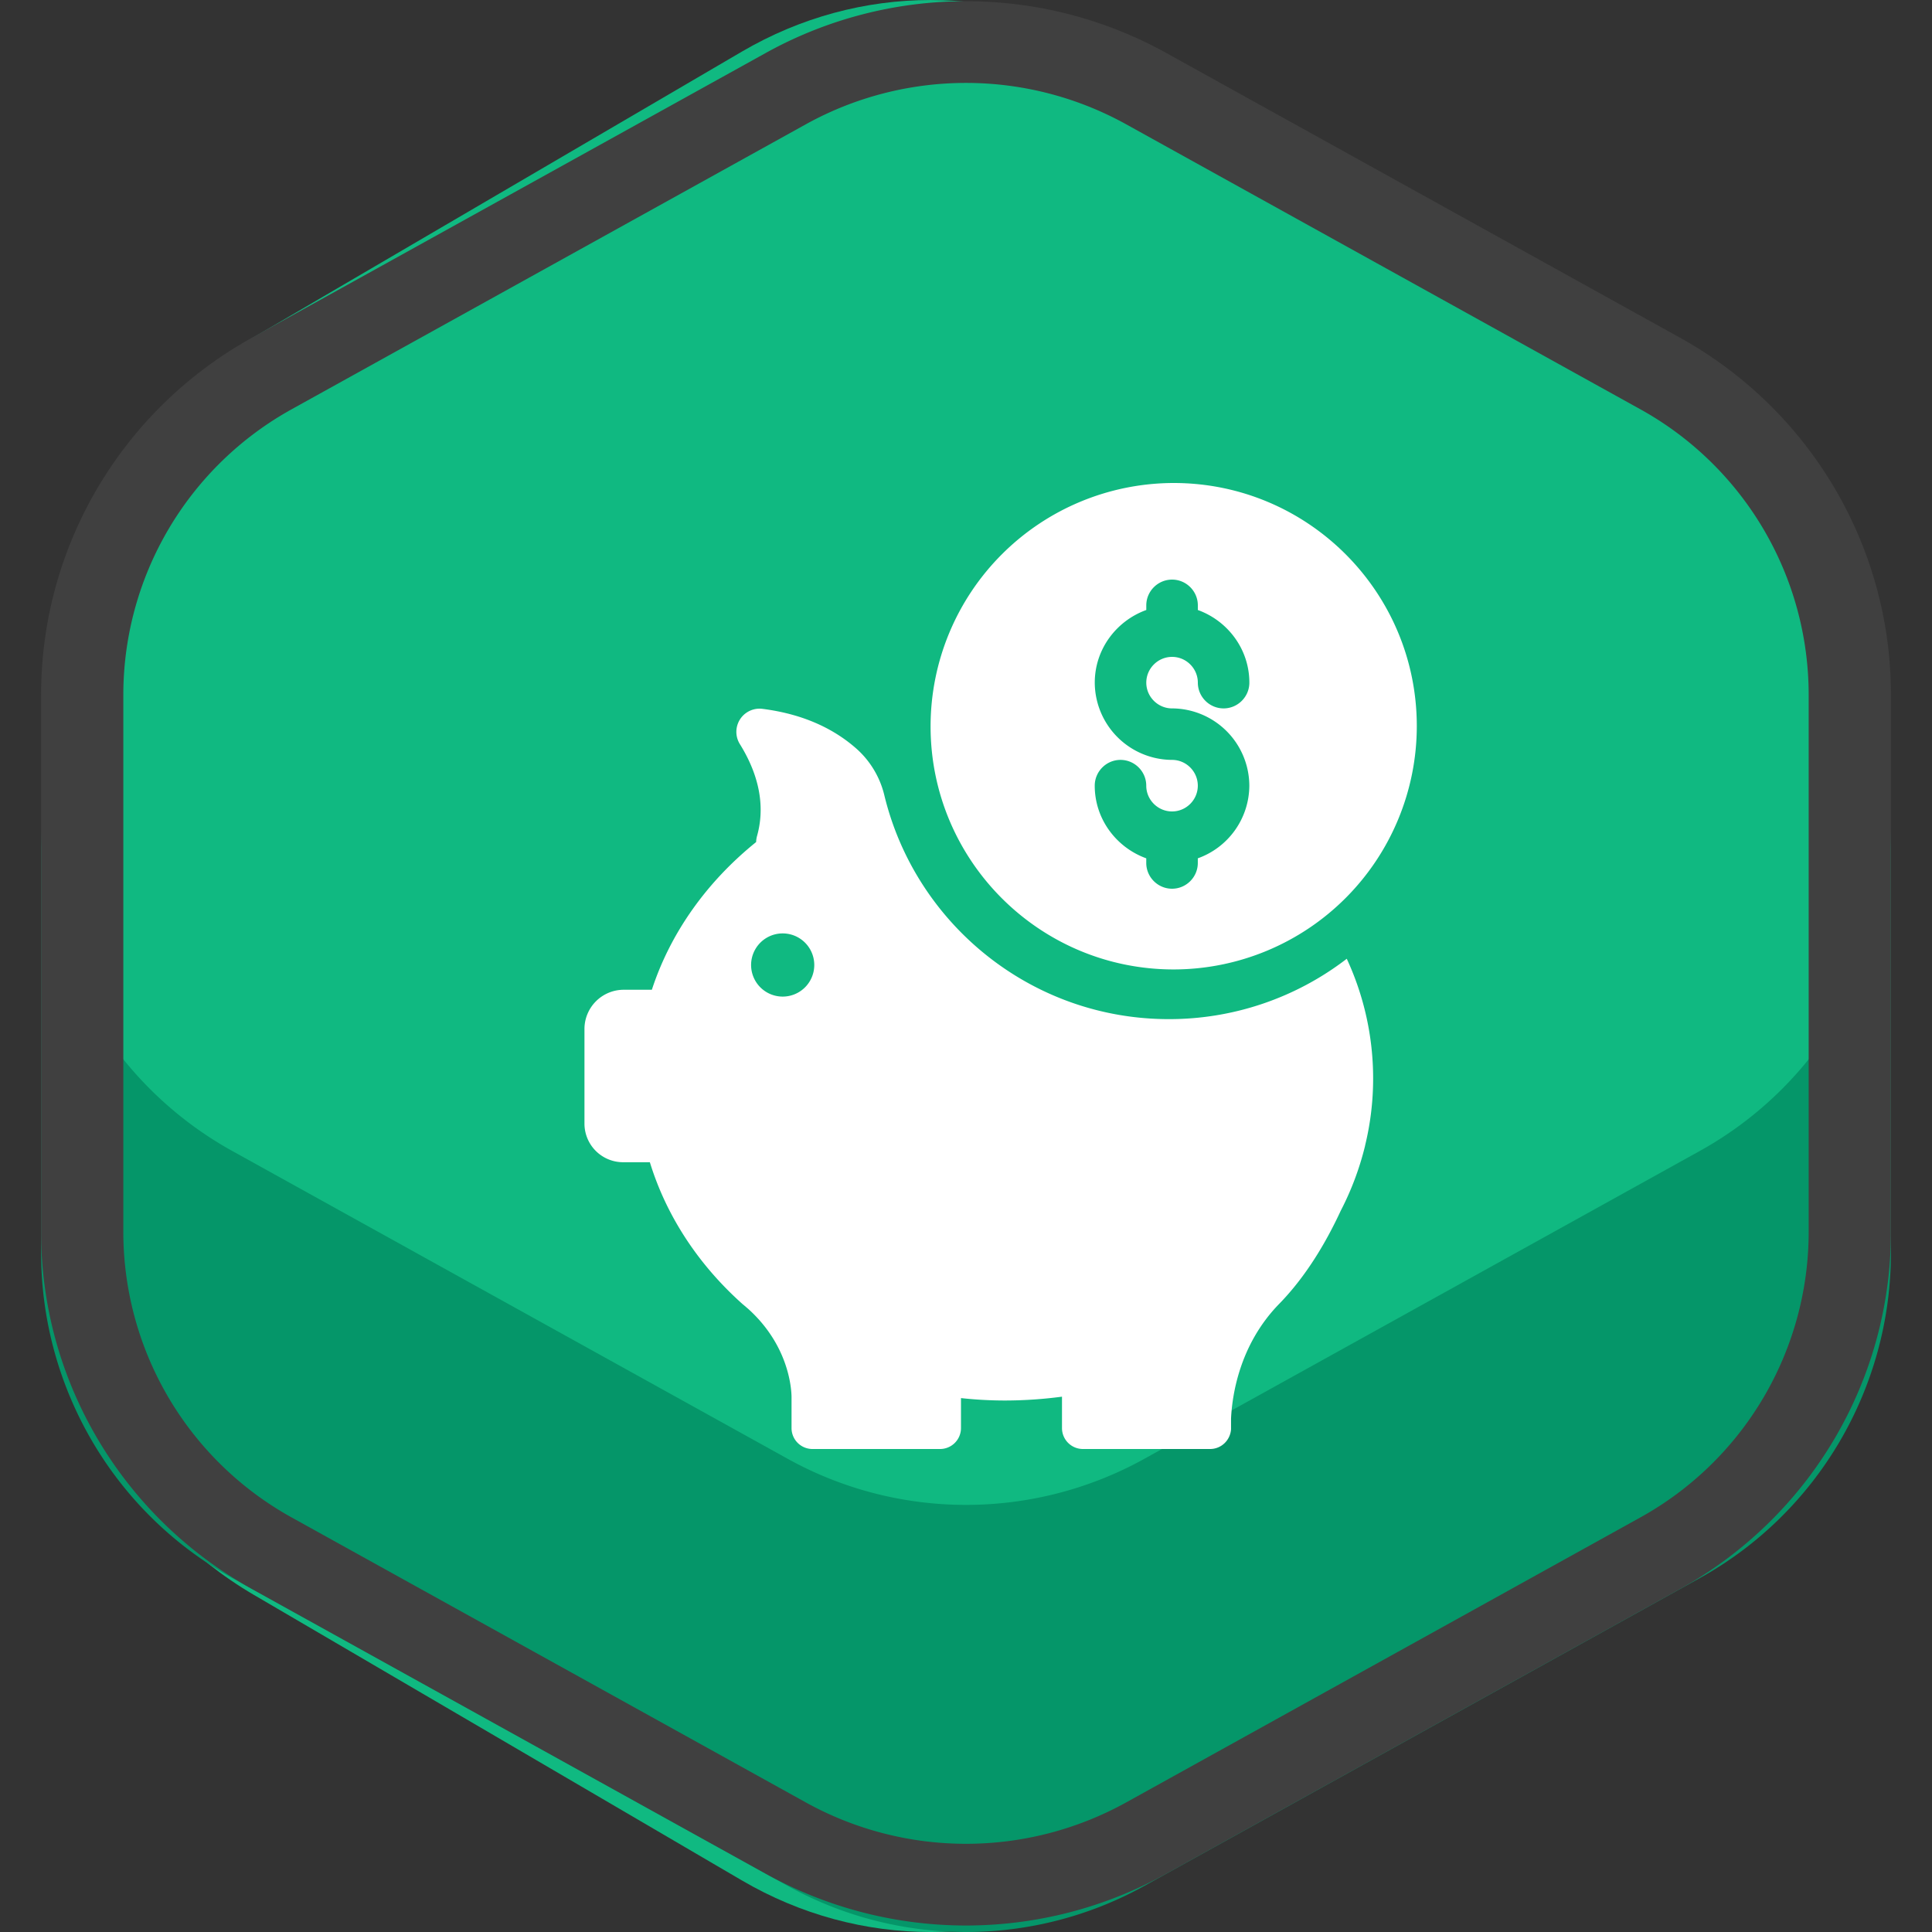
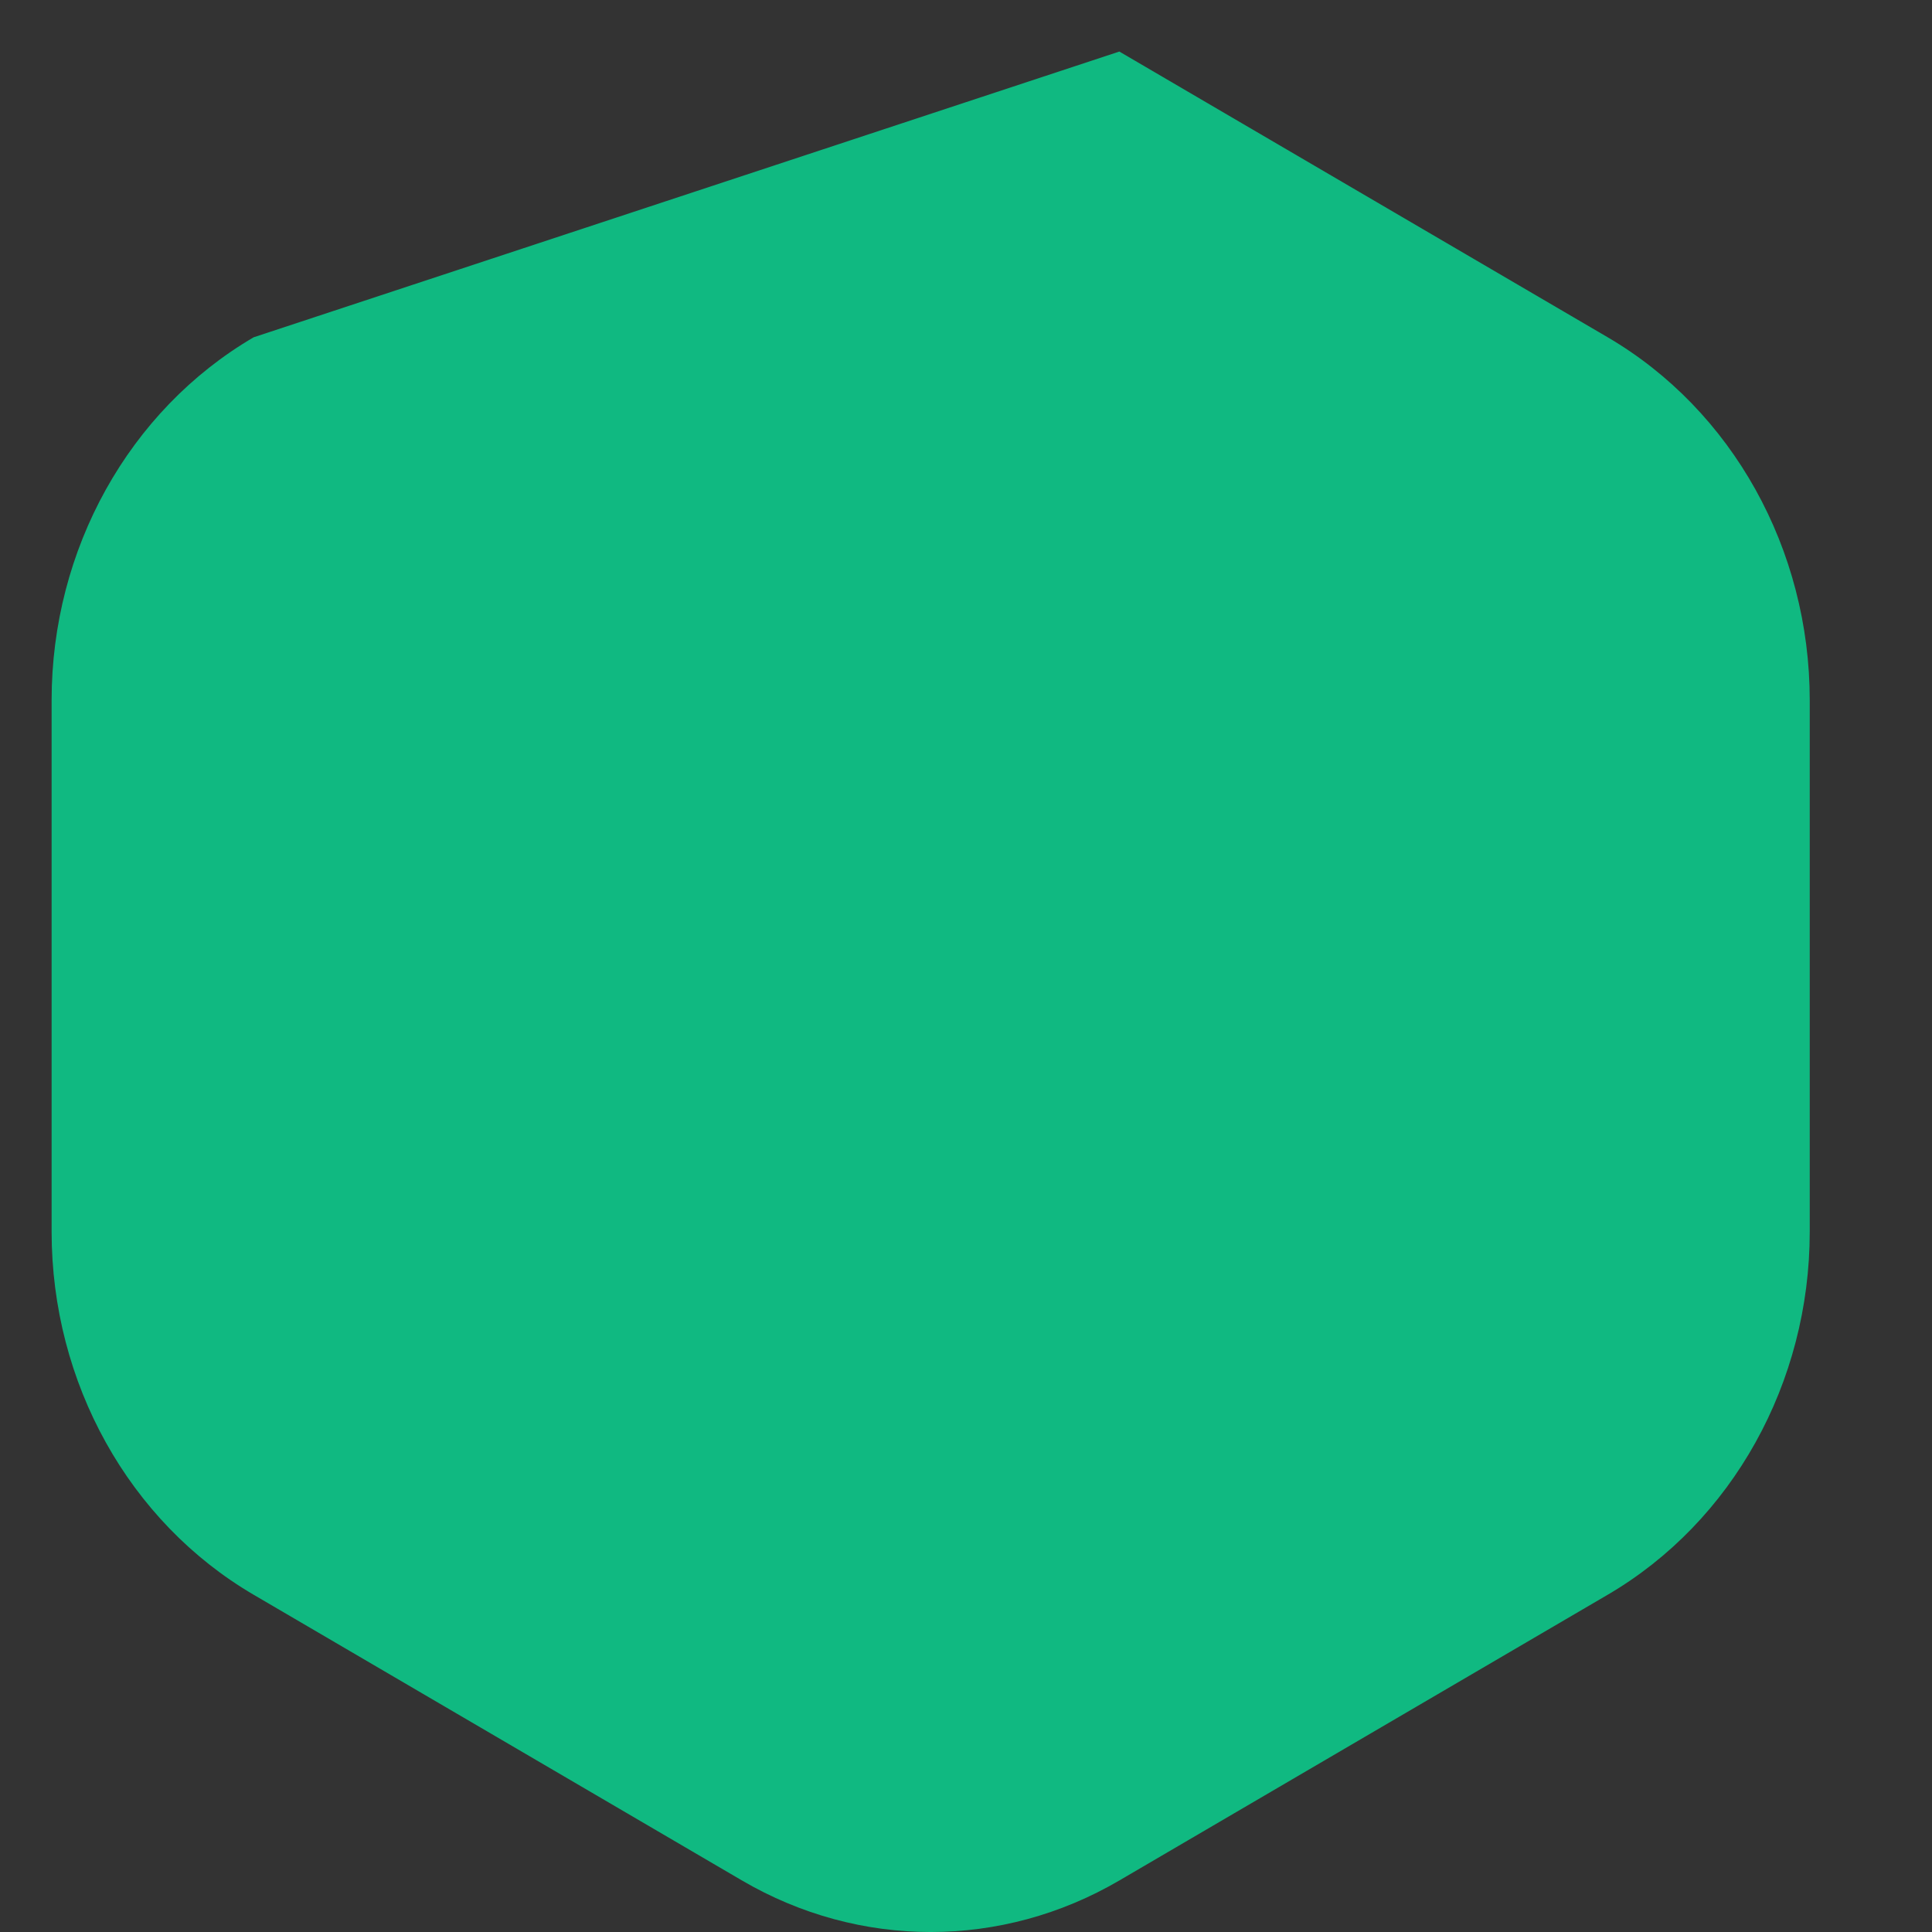
<svg xmlns="http://www.w3.org/2000/svg" width="60" height="60" fill="none">
  <rect width="100%" height="100%" fill="#333333" stroke="none" />
  <g fill-rule="evenodd">
-     <path d="M7.877 10.475c-3.87 2.265-6.274 6.583-6.274 11.272v16.507c0 4.689 2.404 9.008 6.274 11.272L23.043 58.4c3.647 2.134 8.072 2.134 11.719 0l15.167-8.874c3.87-2.264 6.274-6.583 6.274-11.272V21.747c0-4.689-2.404-9.007-6.274-11.272L34.762 1.601c-3.647-2.134-8.071-2.134-11.719 0L7.877 10.475z" fill="#10b981" />
-     <path d="M1.277 25.644v13.265c0 4.202 2.274 8.071 5.935 10.1l17.245 9.557a11.43 11.43 0 0 0 11.086 0l17.246-9.557c3.661-2.029 5.935-5.899 5.935-10.1V25.644c0 4.202-2.274 8.071-5.935 10.1l-17.245 9.558a11.43 11.43 0 0 1-11.086 0L7.212 35.744c-3.661-2.029-5.935-5.898-5.935-10.1z" fill="#059669" />
-     <path d="M3.83 21.569v16.698a10.14 10.14 0 0 0 5.239 8.865l15.957 8.844a10.27 10.27 0 0 0 9.948 0l15.957-8.844a10.14 10.14 0 0 0 5.239-8.865V21.569a10.14 10.14 0 0 0-5.239-8.865L34.974 3.86a10.27 10.27 0 0 0-9.948 0L9.069 12.704a10.14 10.14 0 0 0-5.239 8.865zm-2.553 0c0-4.601 2.506-8.841 6.549-11.081l15.957-8.844c3.865-2.142 8.57-2.142 12.435 0l15.957 8.844c4.043 2.241 6.549 6.481 6.549 11.081v16.698c0 4.601-2.506 8.841-6.549 11.081l-15.958 8.844c-3.865 2.142-8.57 2.142-12.434 0L7.825 49.348c-4.043-2.241-6.549-6.481-6.549-11.081V21.569z" fill="#404040" />
+     <path d="M7.877 10.475c-3.87 2.265-6.274 6.583-6.274 11.272v16.507c0 4.689 2.404 9.008 6.274 11.272L23.043 58.4c3.647 2.134 8.072 2.134 11.719 0l15.167-8.874c3.87-2.264 6.274-6.583 6.274-11.272V21.747c0-4.689-2.404-9.007-6.274-11.272L34.762 1.601L7.877 10.475z" fill="#10b981" />
  </g>
  <g clip-path="url(#A)" fill="#fff">
-     <path d="M36.45 15c4.169 0 7.55 3.381 7.55 7.55a7.56 7.56 0 0 1-7.55 7.557c-4.169 0-7.55-3.381-7.55-7.55A7.56 7.56 0 0 1 36.45 15zm-.05 3c-.44 0-.801.36-.801.8v.144c-.928.336-1.6 1.216-1.6 2.256a2.41 2.41 0 0 0 2.4 2.399c.44 0 .8.361.8.801s-.36.8-.8.8-.801-.36-.801-.8-.36-.801-.8-.801-.8.361-.8.801c0 1.04.672 1.92 1.6 2.256v.144c0 .44.361.8.801.8s.8-.36.8-.8v-.144a2.41 2.41 0 0 0 1.6-2.256A2.41 2.41 0 0 0 36.4 22c-.44 0-.801-.36-.801-.8s.361-.8.801-.8.8.36.8.8.36.8.8.8.8-.36.8-.8c0-1.04-.672-1.92-1.6-2.256V18.8c0-.44-.36-.8-.8-.8zM19.363 30.738h.881c.581-1.781 1.719-3.363 3.238-4.587a.81.81 0 0 1 .025-.175c.319-1.119-.075-2.137-.531-2.869a.72.72 0 0 1 .694-1.094c1.344.169 2.269.663 2.906 1.219.438.381.75.894.887 1.462.963 3.988 4.556 6.956 8.837 6.956a9.04 9.04 0 0 0 5.525-1.875 8.84 8.84 0 0 1 .819 3.725 8.77 8.77 0 0 1-.25 2.075s0 .012-.006.031a9.02 9.02 0 0 1-.75 1.994c-.431.931-1.056 2.019-1.919 2.9-1.244 1.281-1.456 2.869-1.488 3.556v.294.038c-.025.344-.306.612-.65.612h-3.95a.65.65 0 0 1-.65-.65v-.975a13.58 13.58 0 0 1-1.756.119 12.61 12.61 0 0 1-1.381-.075v.931a.65.65 0 0 1-.65.65h-3.962a.65.65 0 0 1-.65-.65v-.975c-.006-.325-.119-1.619-1.344-2.725l-.131-.112c-.012-.013-.025-.019-.038-.031-1.363-1.213-2.369-2.725-2.887-4.413h-.831a1.2 1.2 0 0 1-1.2-1.2v-2.956a1.22 1.22 0 0 1 1.213-1.2zm4.944.212a.981.981 0 1 0 0-1.962.981.981 0 1 0 0 1.962z" />
-   </g>
+     </g>
  <defs>
    <clipPath id="A">
-       <path fill="#fff" transform="translate(16 15)" d="M0 0h30v30H0z" />
-     </clipPath>
+       </clipPath>
  </defs>
</svg>